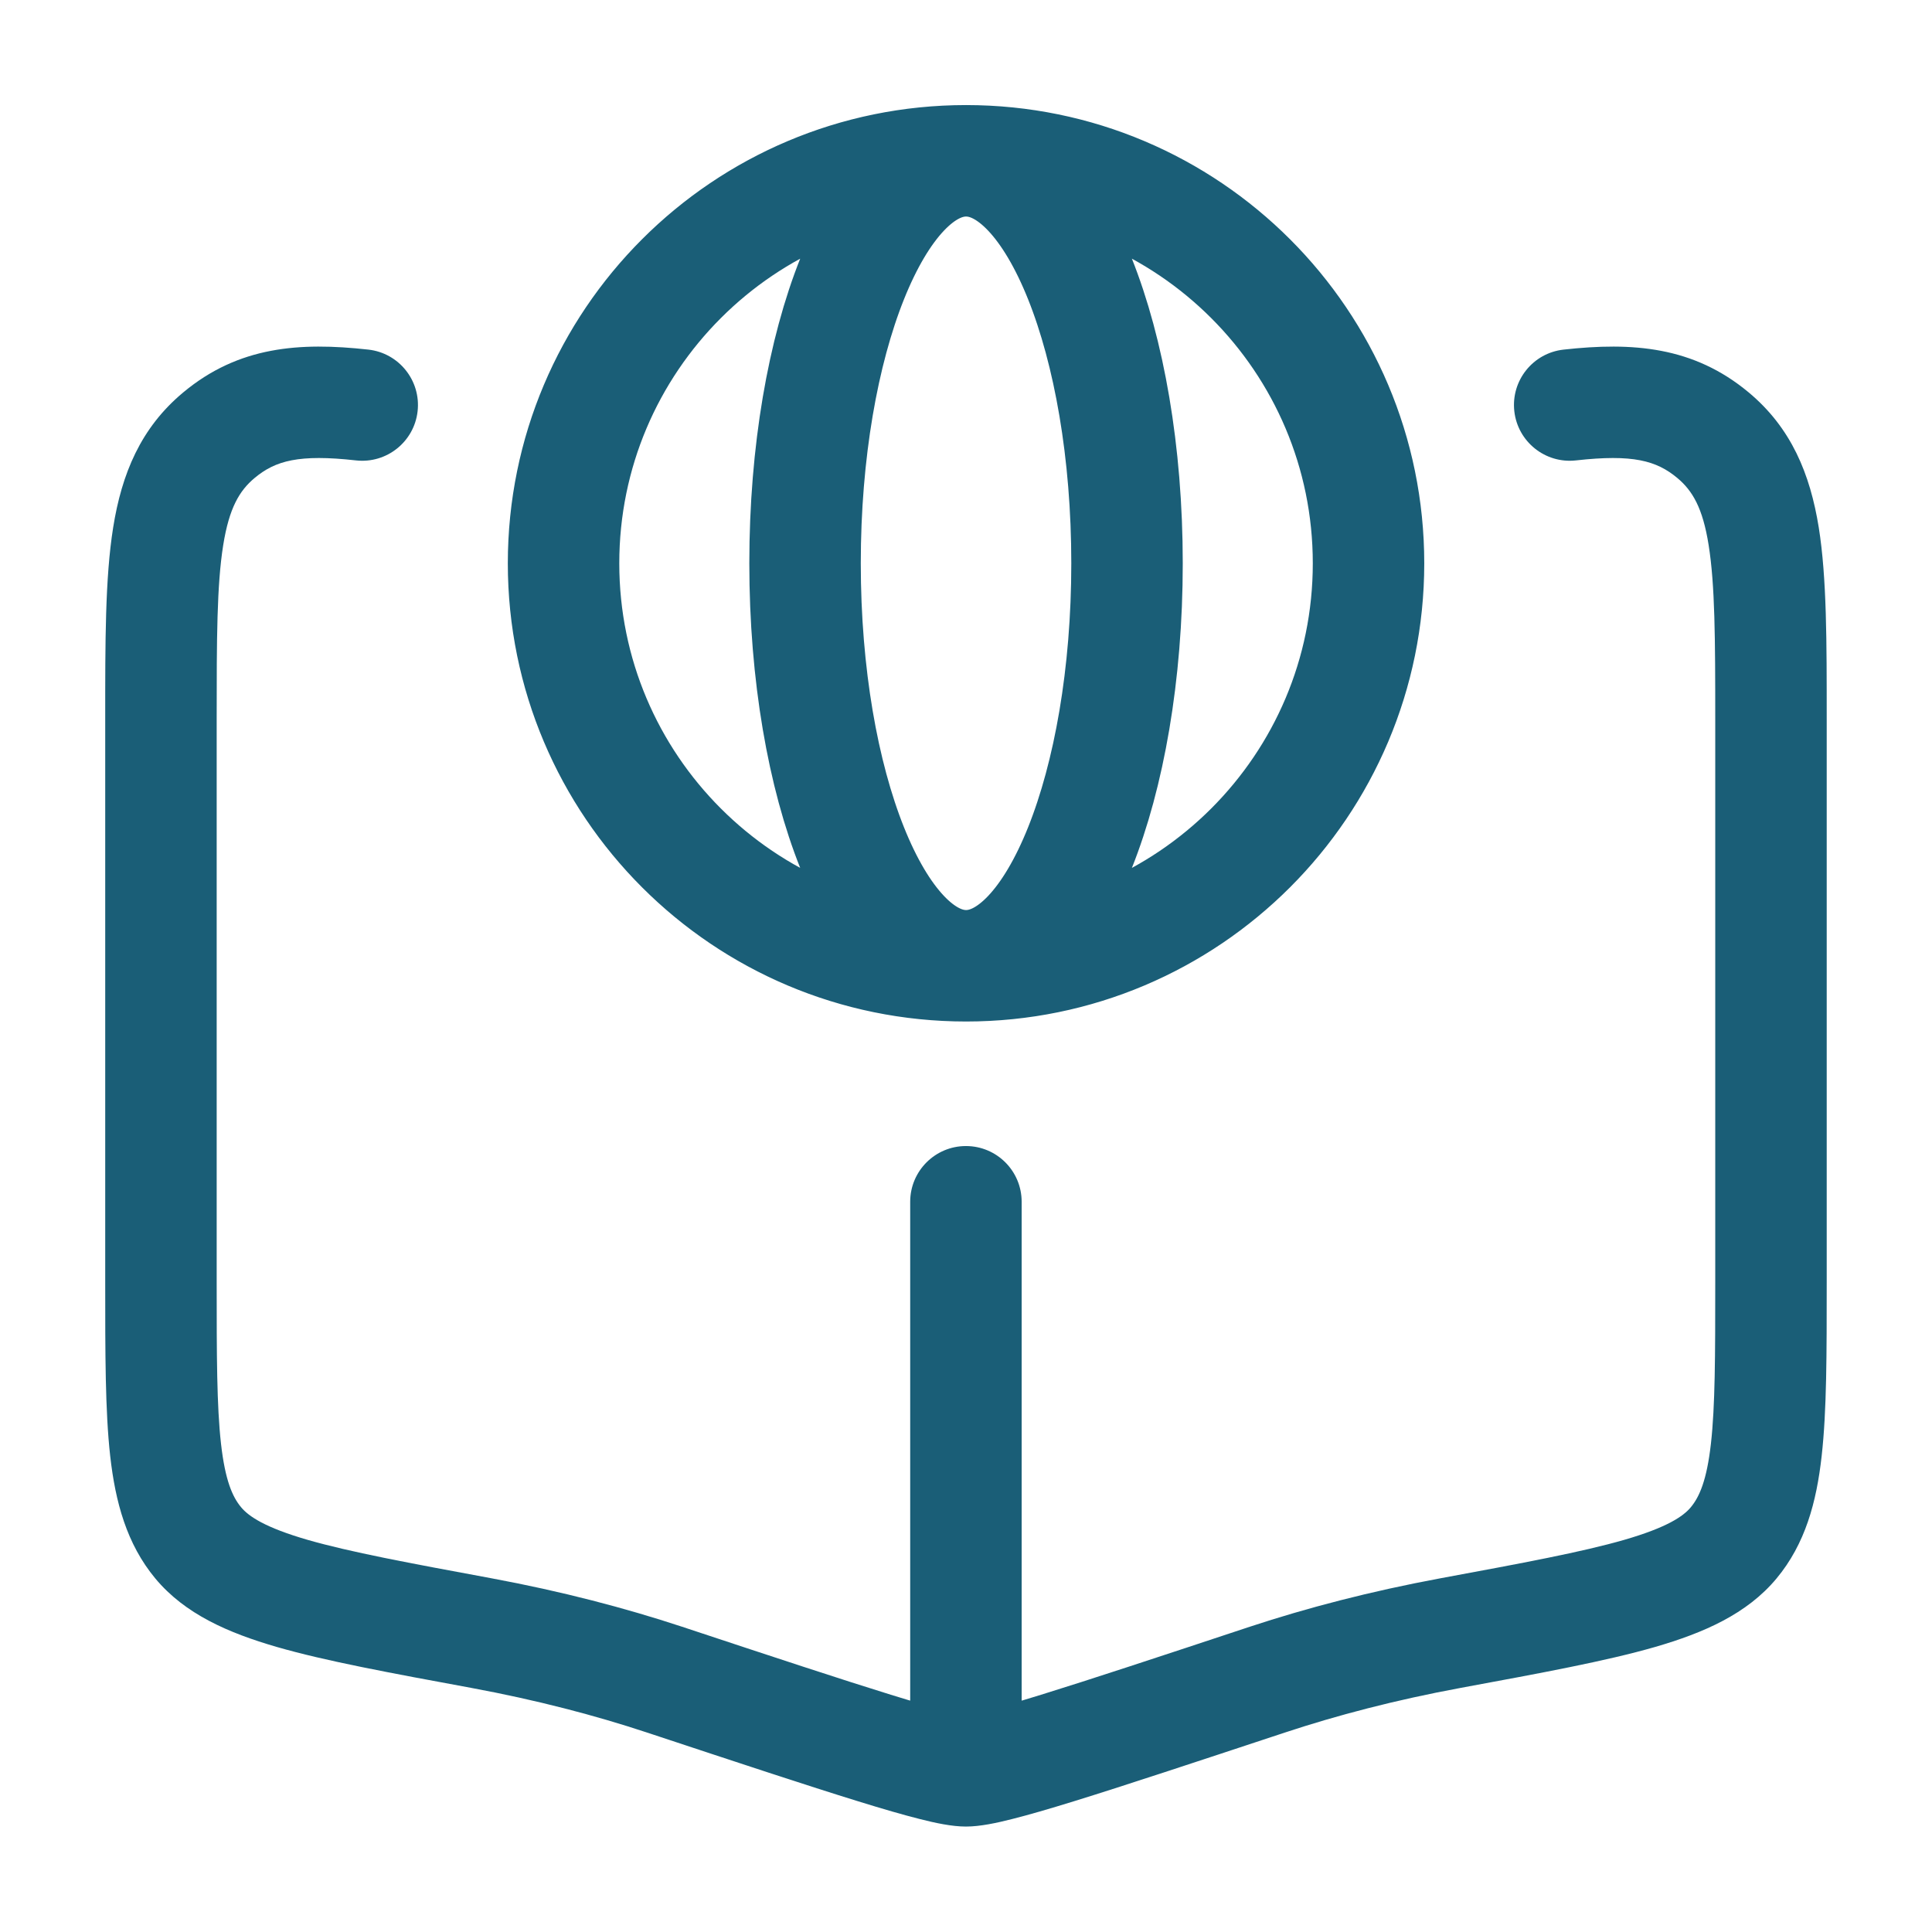
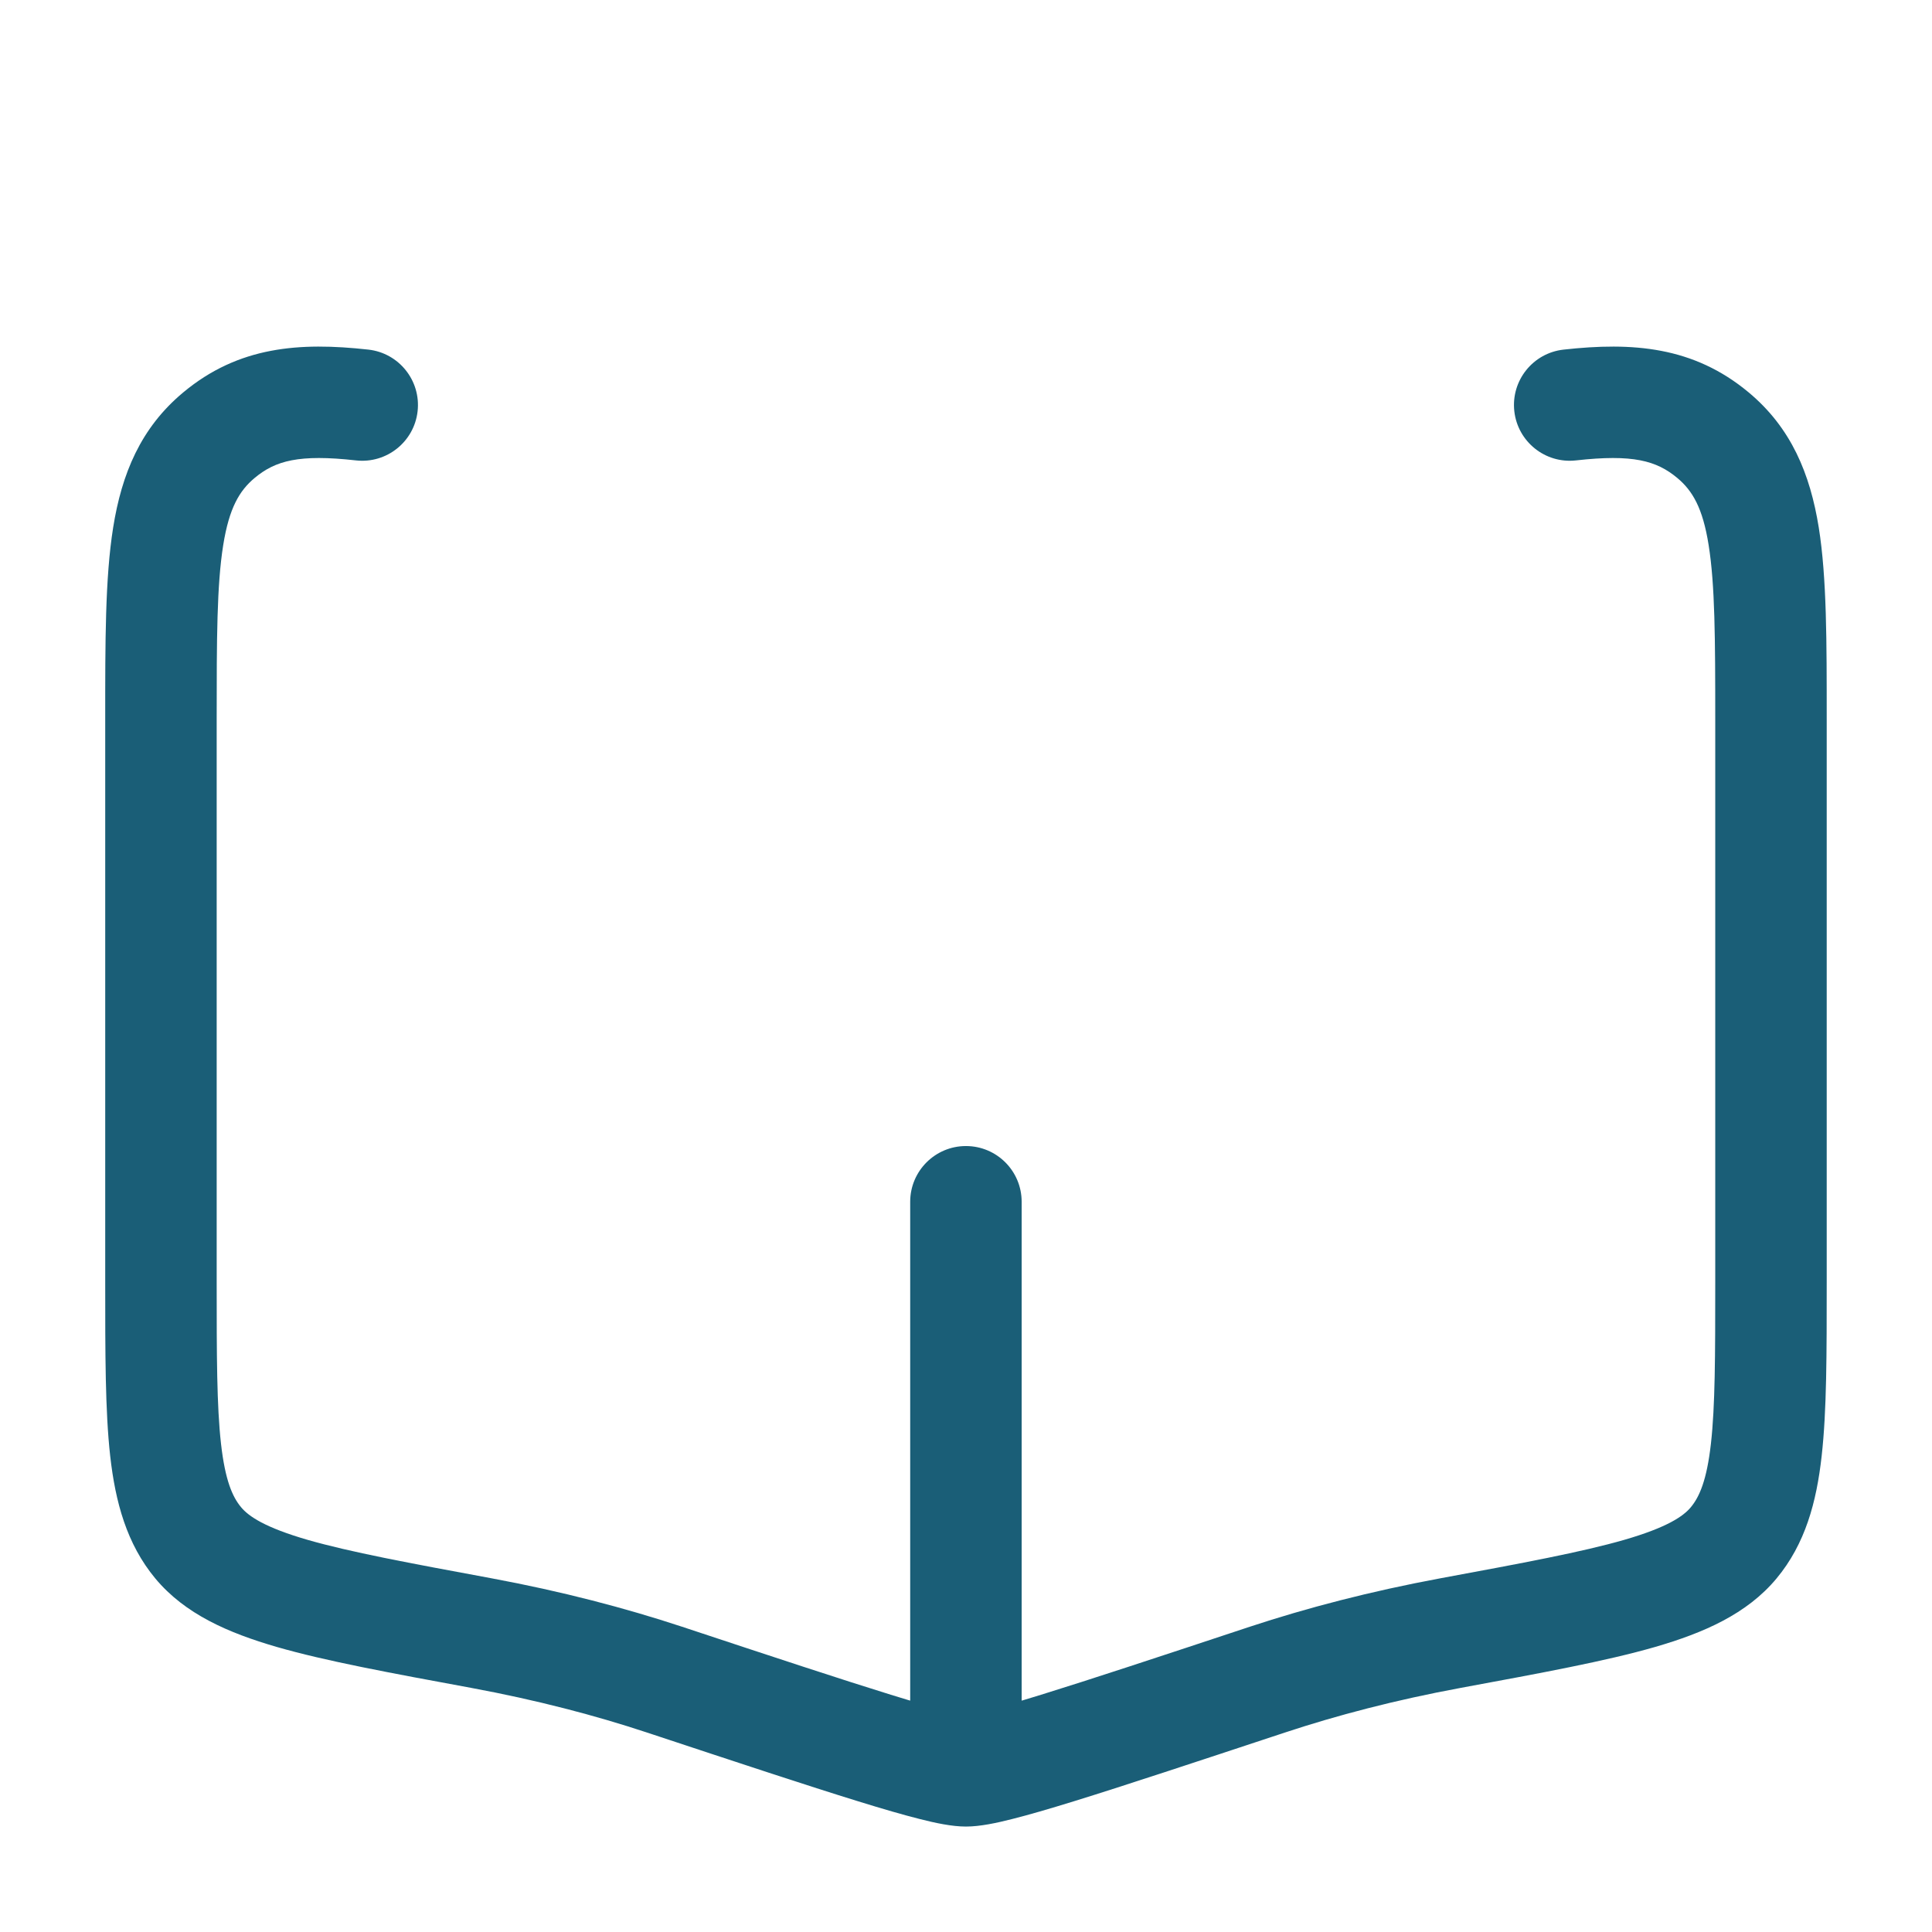
<svg xmlns="http://www.w3.org/2000/svg" width="26" height="26" viewBox="0 0 26 26" fill="none">
  <path d="M13.749 16.173C13.749 15.759 13.414 15.423 12.999 15.423C12.585 15.423 12.249 15.759 12.249 16.173H12.999H13.749ZM8.941 22.603L8.705 23.315H8.705L8.941 22.603ZM6.478 21.978L6.342 22.715L6.478 21.978ZM2.947 5.856L2.467 5.28L2.467 5.28L2.947 5.856ZM17.058 22.603L16.822 21.891L17.058 22.603ZM19.52 21.978L19.657 22.715L19.52 21.978ZM23.052 5.856L23.532 5.28V5.28L23.052 5.856ZM12.249 23.227C12.249 23.642 12.585 23.977 12.999 23.977C13.414 23.977 13.749 23.642 13.749 23.227H12.999H12.249ZM21.041 4.705C20.629 4.751 20.333 5.122 20.379 5.534C20.425 5.945 20.796 6.242 21.208 6.196L21.124 5.451L21.041 4.705ZM4.791 6.196C5.203 6.242 5.574 5.945 5.62 5.534C5.666 5.122 5.369 4.751 4.958 4.705L4.874 5.451L4.791 6.196ZM8.941 22.603L9.176 21.891C8.415 21.64 7.562 21.416 6.615 21.24L6.478 21.978L6.342 22.715C7.222 22.878 8.01 23.085 8.705 23.315L8.941 22.603ZM2.166 9.674H1.416V17.263H2.166H2.916V9.674H2.166ZM6.478 21.978L6.615 21.24C5.496 21.033 4.712 20.887 4.141 20.723C3.564 20.556 3.346 20.406 3.244 20.283L2.667 20.762L2.09 21.242C2.489 21.722 3.073 21.975 3.725 22.164C4.383 22.354 5.254 22.514 6.342 22.715L6.478 21.978ZM2.166 17.263H1.416C1.416 18.211 1.415 18.985 1.483 19.595C1.553 20.214 1.704 20.777 2.09 21.242L2.667 20.762L3.244 20.283C3.129 20.145 3.03 19.924 2.974 19.427C2.917 18.921 2.916 18.247 2.916 17.263H2.166ZM2.166 9.674H2.916C2.916 8.593 2.918 7.872 3.004 7.335C3.084 6.836 3.222 6.603 3.427 6.432L2.947 5.856L2.467 5.28C1.891 5.759 1.638 6.379 1.523 7.098C1.414 7.78 1.416 8.643 1.416 9.674H2.166ZM17.058 22.603L17.294 23.315C17.989 23.085 18.776 22.878 19.657 22.715L19.52 21.978L19.384 21.24C18.437 21.416 17.583 21.64 16.822 21.891L17.058 22.603ZM23.833 9.674H23.083V17.263H23.833H24.583V9.674H23.833ZM19.52 21.978L19.657 22.715C20.744 22.514 21.615 22.354 22.274 22.164C22.925 21.975 23.509 21.722 23.908 21.242L23.331 20.762L22.755 20.283C22.653 20.406 22.434 20.556 21.857 20.723C21.287 20.887 20.503 21.033 19.384 21.24L19.52 21.978ZM23.833 17.263H23.083C23.083 18.247 23.082 18.921 23.025 19.427C22.969 19.924 22.869 20.145 22.755 20.283L23.331 20.762L23.908 21.242C24.295 20.777 24.446 20.214 24.515 19.595C24.584 18.985 24.583 18.211 24.583 17.263H23.833ZM23.833 9.674H24.583C24.583 8.643 24.585 7.78 24.476 7.098C24.36 6.379 24.107 5.759 23.532 5.28L23.052 5.856L22.572 6.432C22.777 6.603 22.915 6.836 22.994 7.335C23.08 7.872 23.083 8.593 23.083 9.674H23.833ZM8.941 22.603L8.705 23.315C9.938 23.723 10.874 24.033 11.545 24.24C11.88 24.344 12.16 24.425 12.383 24.481C12.584 24.532 12.809 24.581 12.999 24.581V23.831V23.081C13.015 23.081 12.955 23.078 12.748 23.027C12.564 22.98 12.315 22.908 11.988 22.807C11.335 22.605 10.416 22.302 9.176 21.891L8.941 22.603ZM17.058 22.603L16.822 21.891C15.582 22.302 14.664 22.605 14.011 22.807C13.684 22.908 13.434 22.98 13.25 23.027C13.044 23.078 12.983 23.081 12.999 23.081V23.831V24.581C13.19 24.581 13.415 24.532 13.616 24.481C13.839 24.425 14.118 24.344 14.454 24.24C15.124 24.033 16.06 23.723 17.294 23.315L17.058 22.603ZM12.999 16.173H12.249V23.227H12.999H13.749V16.173H12.999ZM21.124 5.451L21.208 6.196C21.974 6.11 22.292 6.199 22.572 6.432L23.052 5.856L23.532 5.28C22.789 4.661 21.968 4.602 21.041 4.705L21.124 5.451ZM4.874 5.451L4.958 4.705C4.031 4.602 3.21 4.661 2.467 5.28L2.947 5.856L3.427 6.432C3.706 6.199 4.024 6.11 4.791 6.196L4.874 5.451Z" fill="#1A5E77" />
-   <path d="M13.001 12.997C15.992 12.997 18.417 10.572 18.417 7.581C18.417 4.589 15.992 2.164 13.001 2.164M13.001 12.997C10.009 12.997 7.584 10.572 7.584 7.581C7.584 4.589 10.009 2.164 13.001 2.164M13.001 12.997C14.197 12.997 15.167 10.572 15.167 7.581C15.167 4.589 14.197 2.164 13.001 2.164M13.001 12.997C11.804 12.997 10.834 10.572 10.834 7.581C10.834 4.589 11.804 2.164 13.001 2.164" stroke="#1A5E77" stroke-width="1.5" stroke-linecap="round" stroke-linejoin="round" />
</svg>